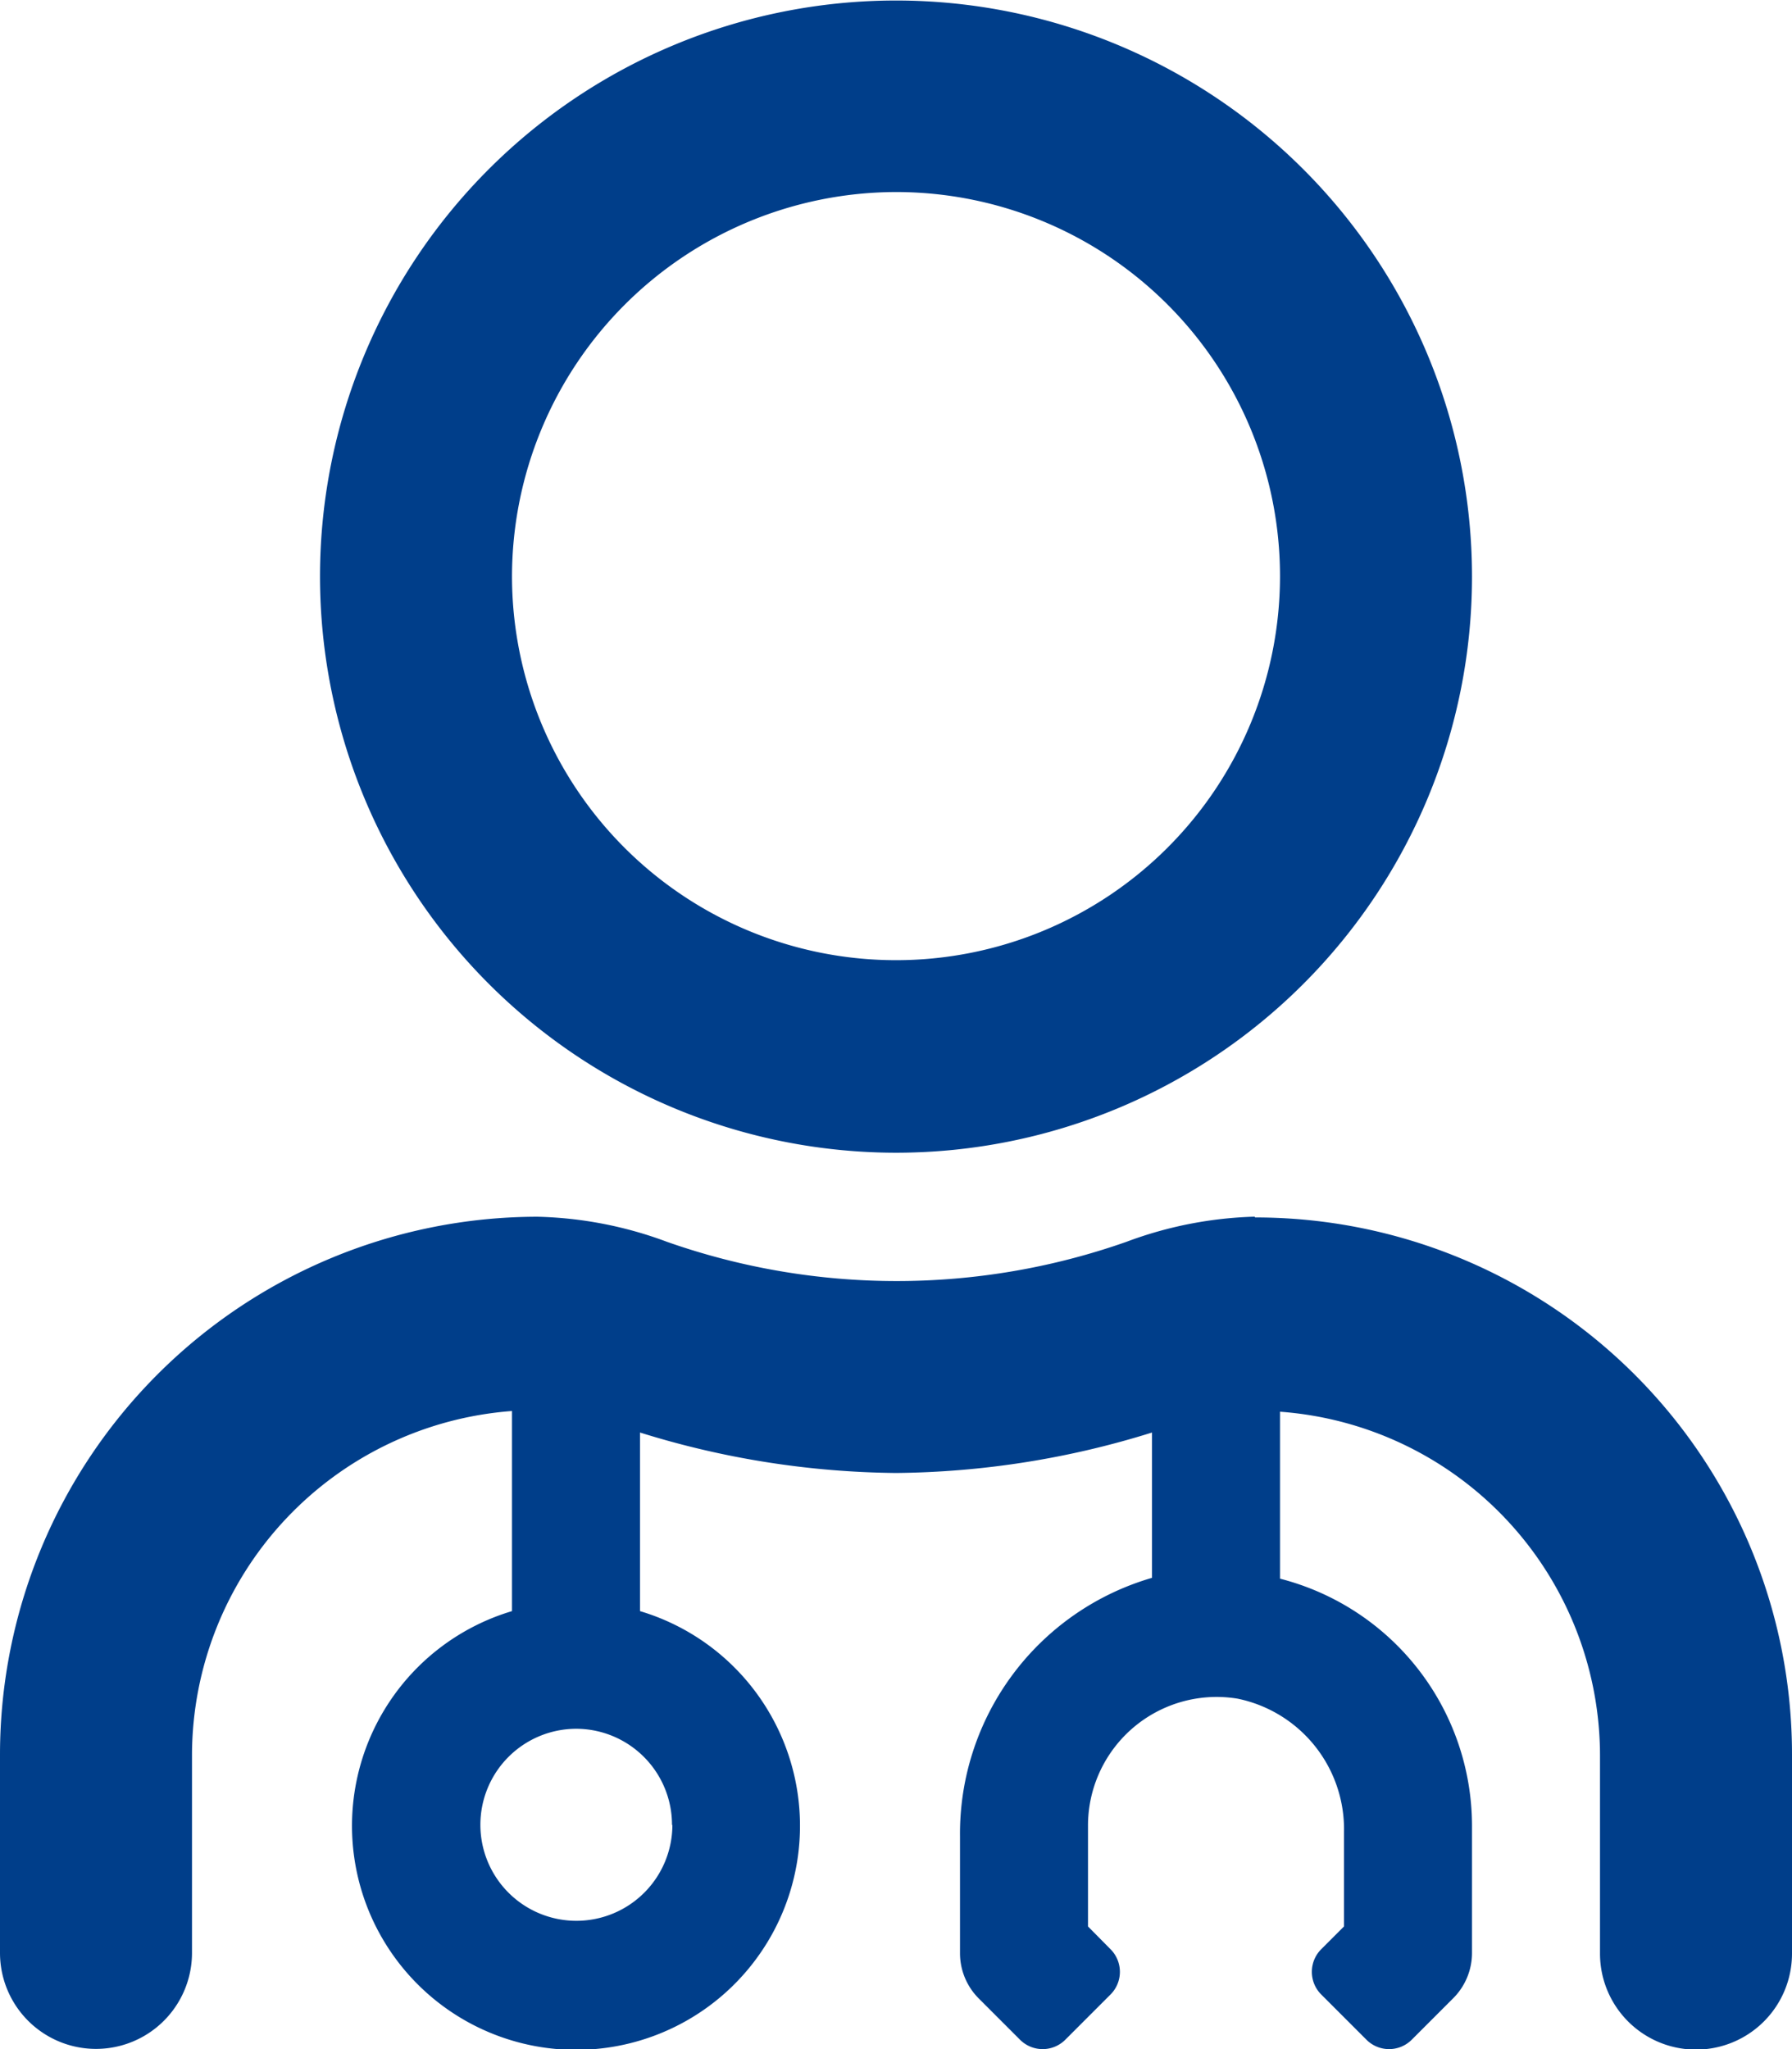
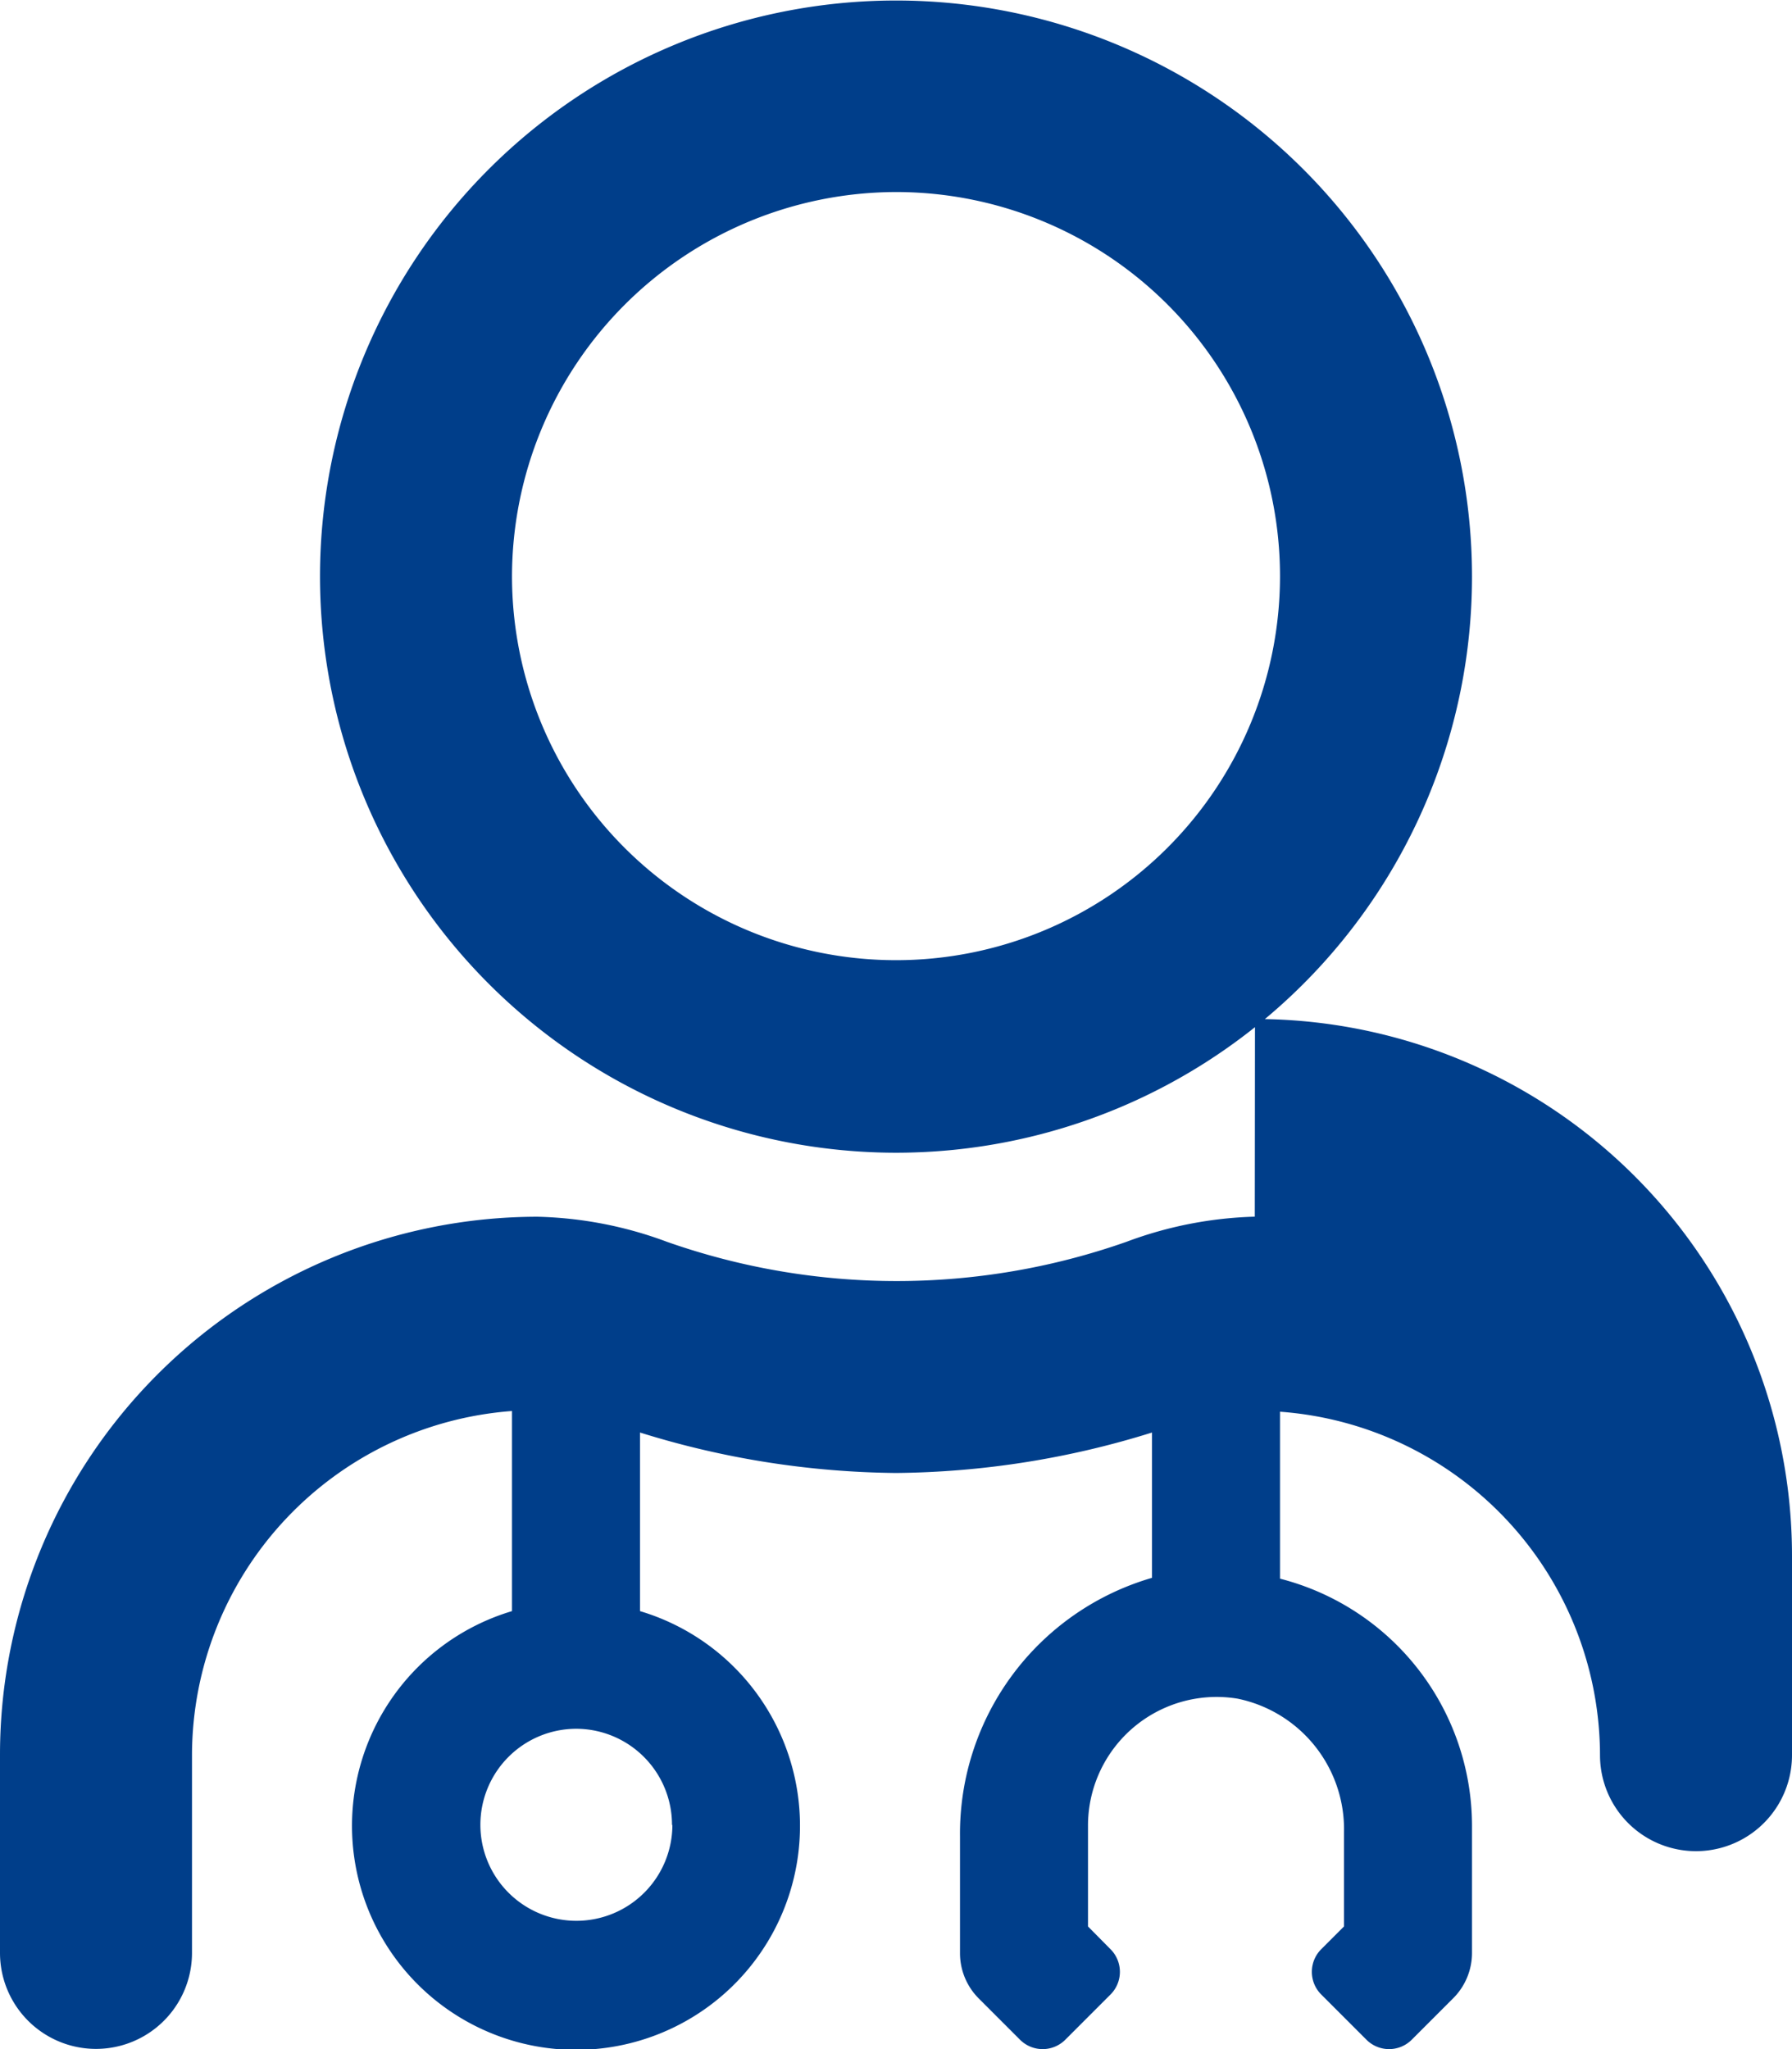
<svg xmlns="http://www.w3.org/2000/svg" width="28" height="32.014" viewBox="0 0 28 32.014">
-   <path d="M14.006,18.008A9,9,0,1,0,5,9,9.006,9.006,0,0,0,14.006,18.008ZM14.006,3A6,6,0,1,1,8,9,6.012,6.012,0,0,1,14.006,3Zm5.6,16.007A6.185,6.185,0,0,0,17.6,19.4a10.817,10.817,0,0,1-7.178,0A6.185,6.185,0,0,0,8.4,19.008a8.406,8.406,0,0,0-8.4,8.4v3.1a1.5,1.5,0,1,0,3,0v-3.1a5.4,5.4,0,0,1,5-5.365v3.126a3.5,3.5,0,1,0,2,0V22.379a13.825,13.825,0,0,0,4,.632,13.792,13.792,0,0,0,4-.632v2.27a4.161,4.161,0,0,0-3,4.039v1.826a1,1,0,0,0,.294.707l.644.644a.5.5,0,0,0,.707,0l.707-.707a.5.5,0,0,0,0-.707L17,30.095V28.513a2.01,2.01,0,0,1,2.339-1.976A2.082,2.082,0,0,1,21,28.619v1.476l-.356.356a.5.5,0,0,0,0,.707l.707.707a.5.5,0,0,0,.707,0l.644-.644A1,1,0,0,0,23,30.514v-2a3.989,3.989,0,0,0-3-3.852V22.054a5.391,5.391,0,0,1,5,5.365v3.1a1.5,1.5,0,1,0,3,0v-3.1a8.387,8.387,0,0,0-8.391-8.4Zm-9.1,9.5a1.5,1.5,0,1,1-1.5-1.5A1.5,1.5,0,0,1,10.5,28.513Z" fill="#003e8a" />
+   <path d="M14.006,18.008A9,9,0,1,0,5,9,9.006,9.006,0,0,0,14.006,18.008ZM14.006,3A6,6,0,1,1,8,9,6.012,6.012,0,0,1,14.006,3Zm5.6,16.007A6.185,6.185,0,0,0,17.6,19.4a10.817,10.817,0,0,1-7.178,0A6.185,6.185,0,0,0,8.4,19.008a8.406,8.406,0,0,0-8.4,8.4v3.1a1.5,1.5,0,1,0,3,0v-3.1a5.4,5.4,0,0,1,5-5.365v3.126a3.5,3.5,0,1,0,2,0V22.379a13.825,13.825,0,0,0,4,.632,13.792,13.792,0,0,0,4-.632v2.27a4.161,4.161,0,0,0-3,4.039v1.826a1,1,0,0,0,.294.707l.644.644a.5.5,0,0,0,.707,0l.707-.707a.5.5,0,0,0,0-.707L17,30.095V28.513a2.01,2.01,0,0,1,2.339-1.976A2.082,2.082,0,0,1,21,28.619v1.476l-.356.356a.5.5,0,0,0,0,.707l.707.707a.5.5,0,0,0,.707,0l.644-.644A1,1,0,0,0,23,30.514v-2a3.989,3.989,0,0,0-3-3.852V22.054a5.391,5.391,0,0,1,5,5.365a1.5,1.5,0,1,0,3,0v-3.1a8.387,8.387,0,0,0-8.391-8.4Zm-9.1,9.5a1.5,1.5,0,1,1-1.5-1.5A1.5,1.5,0,0,1,10.5,28.513Z" fill="#003e8a" />
</svg>